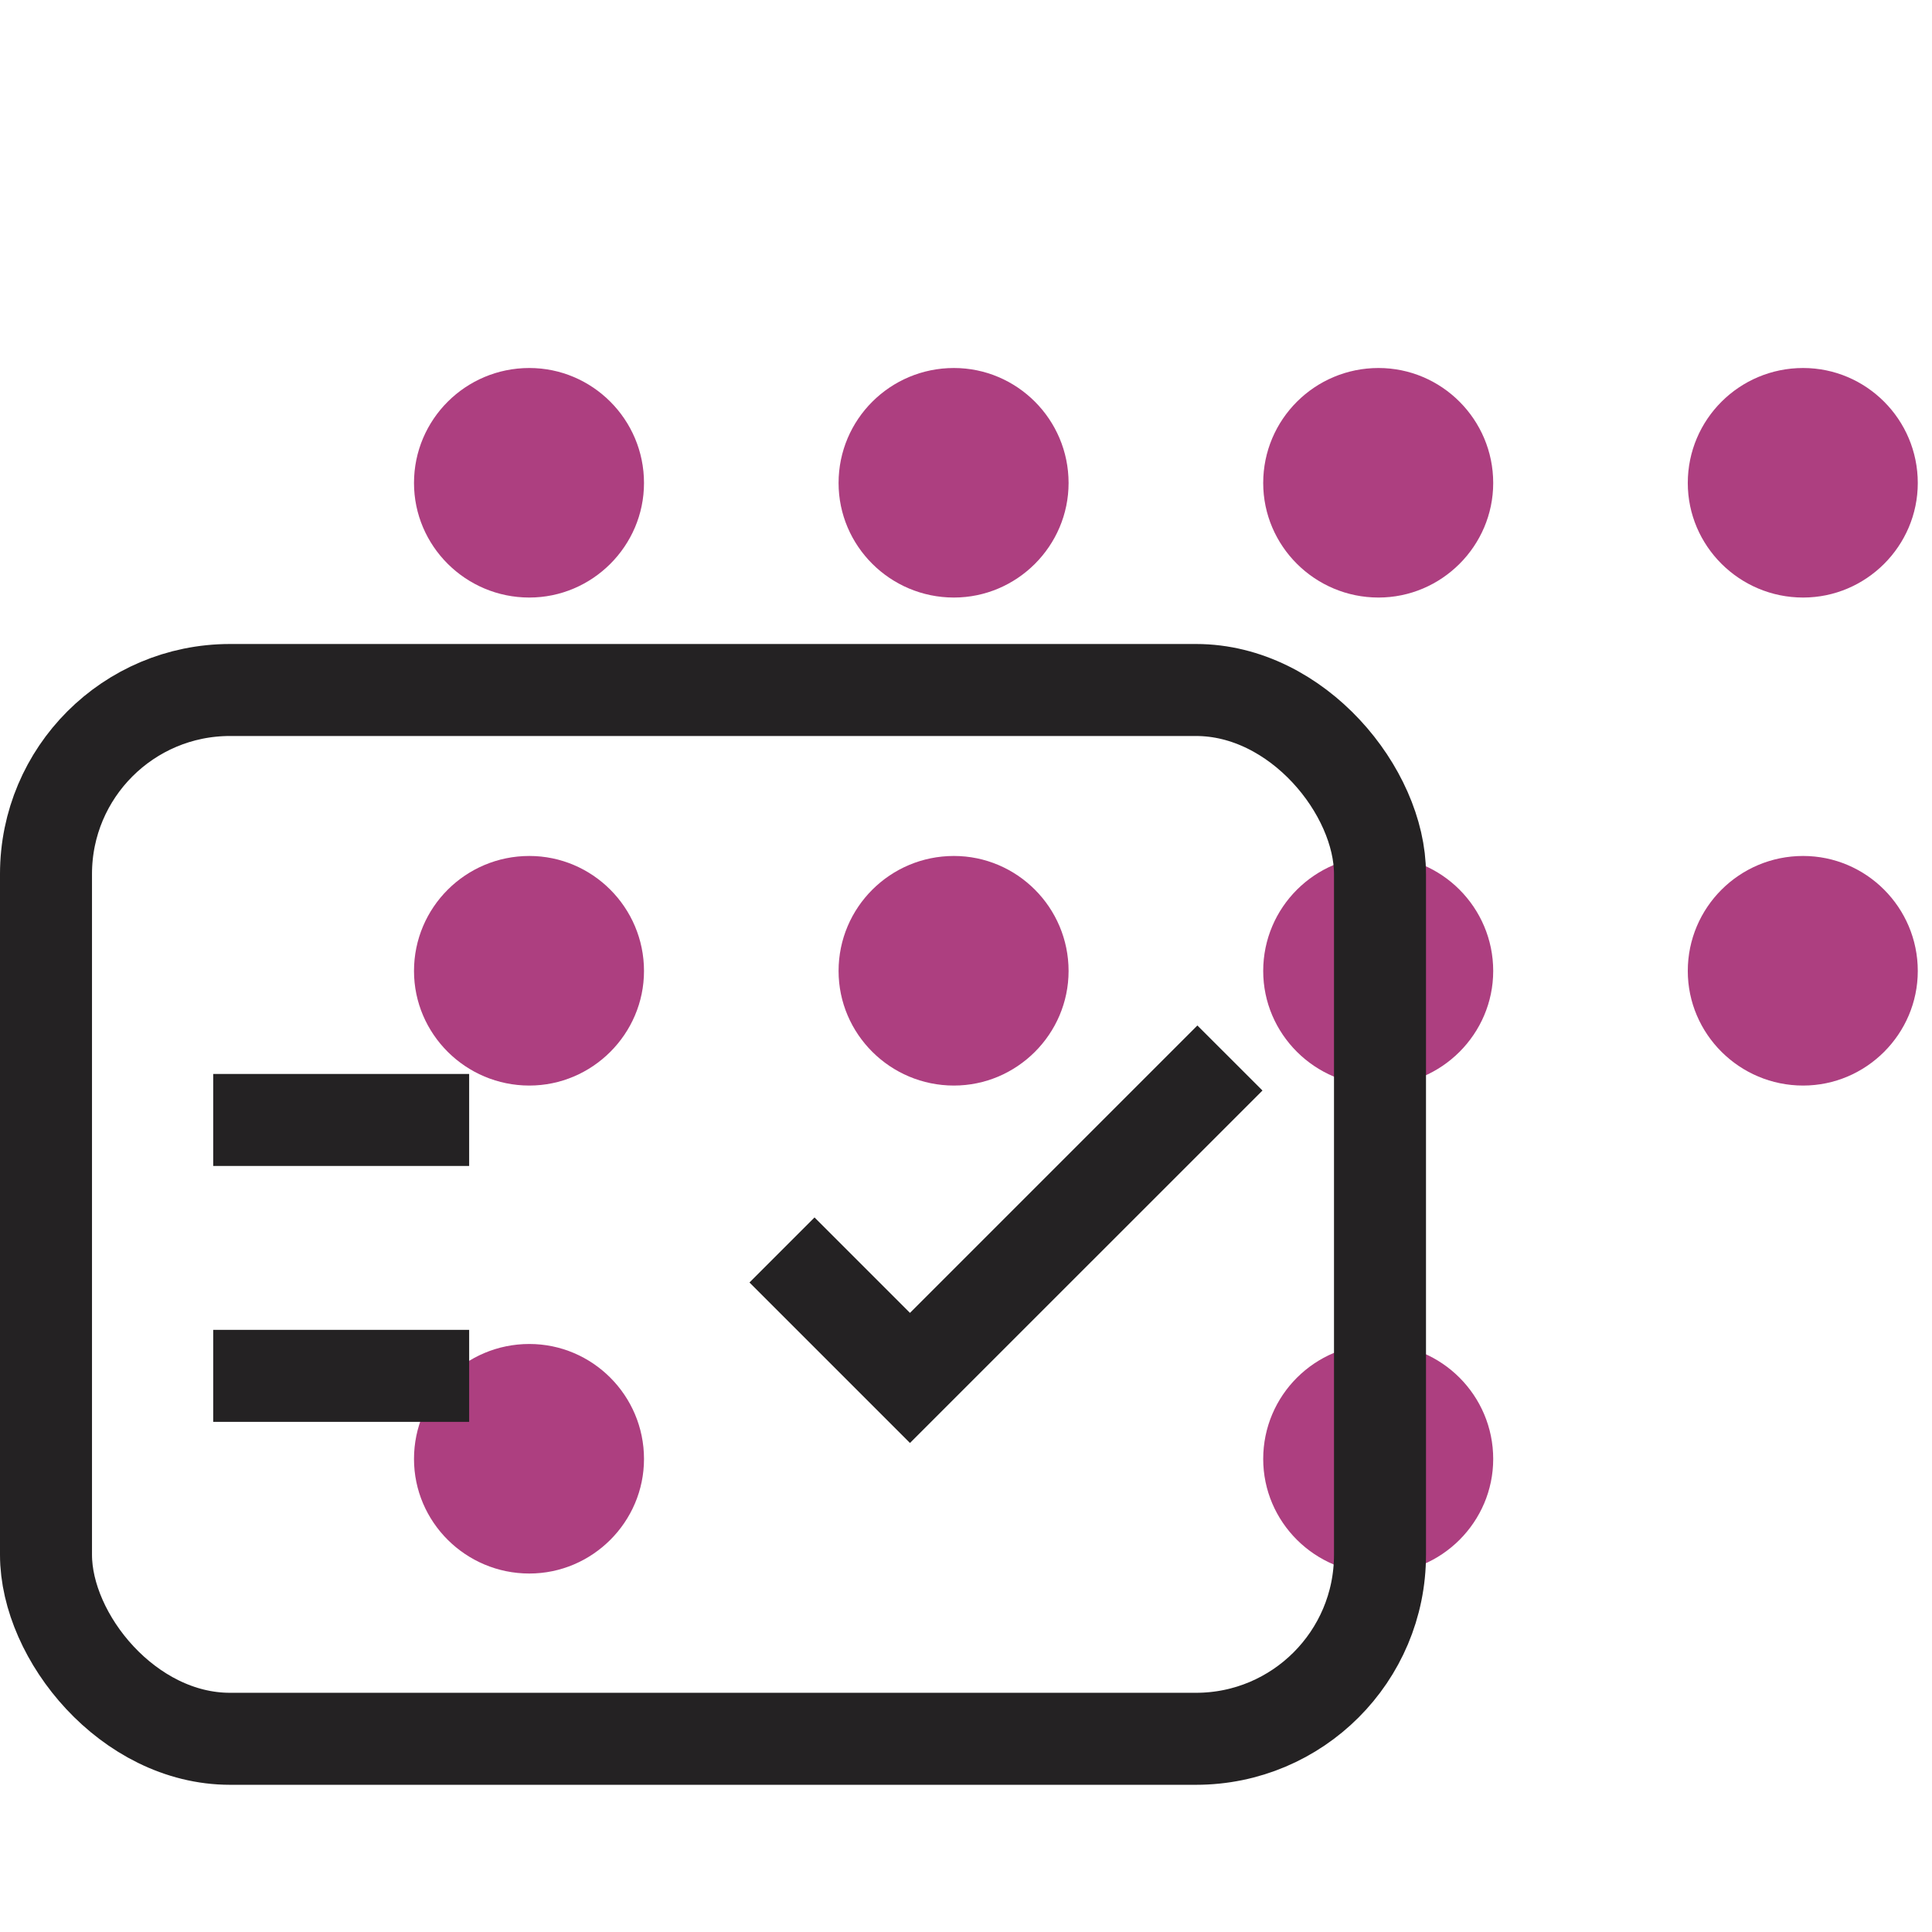
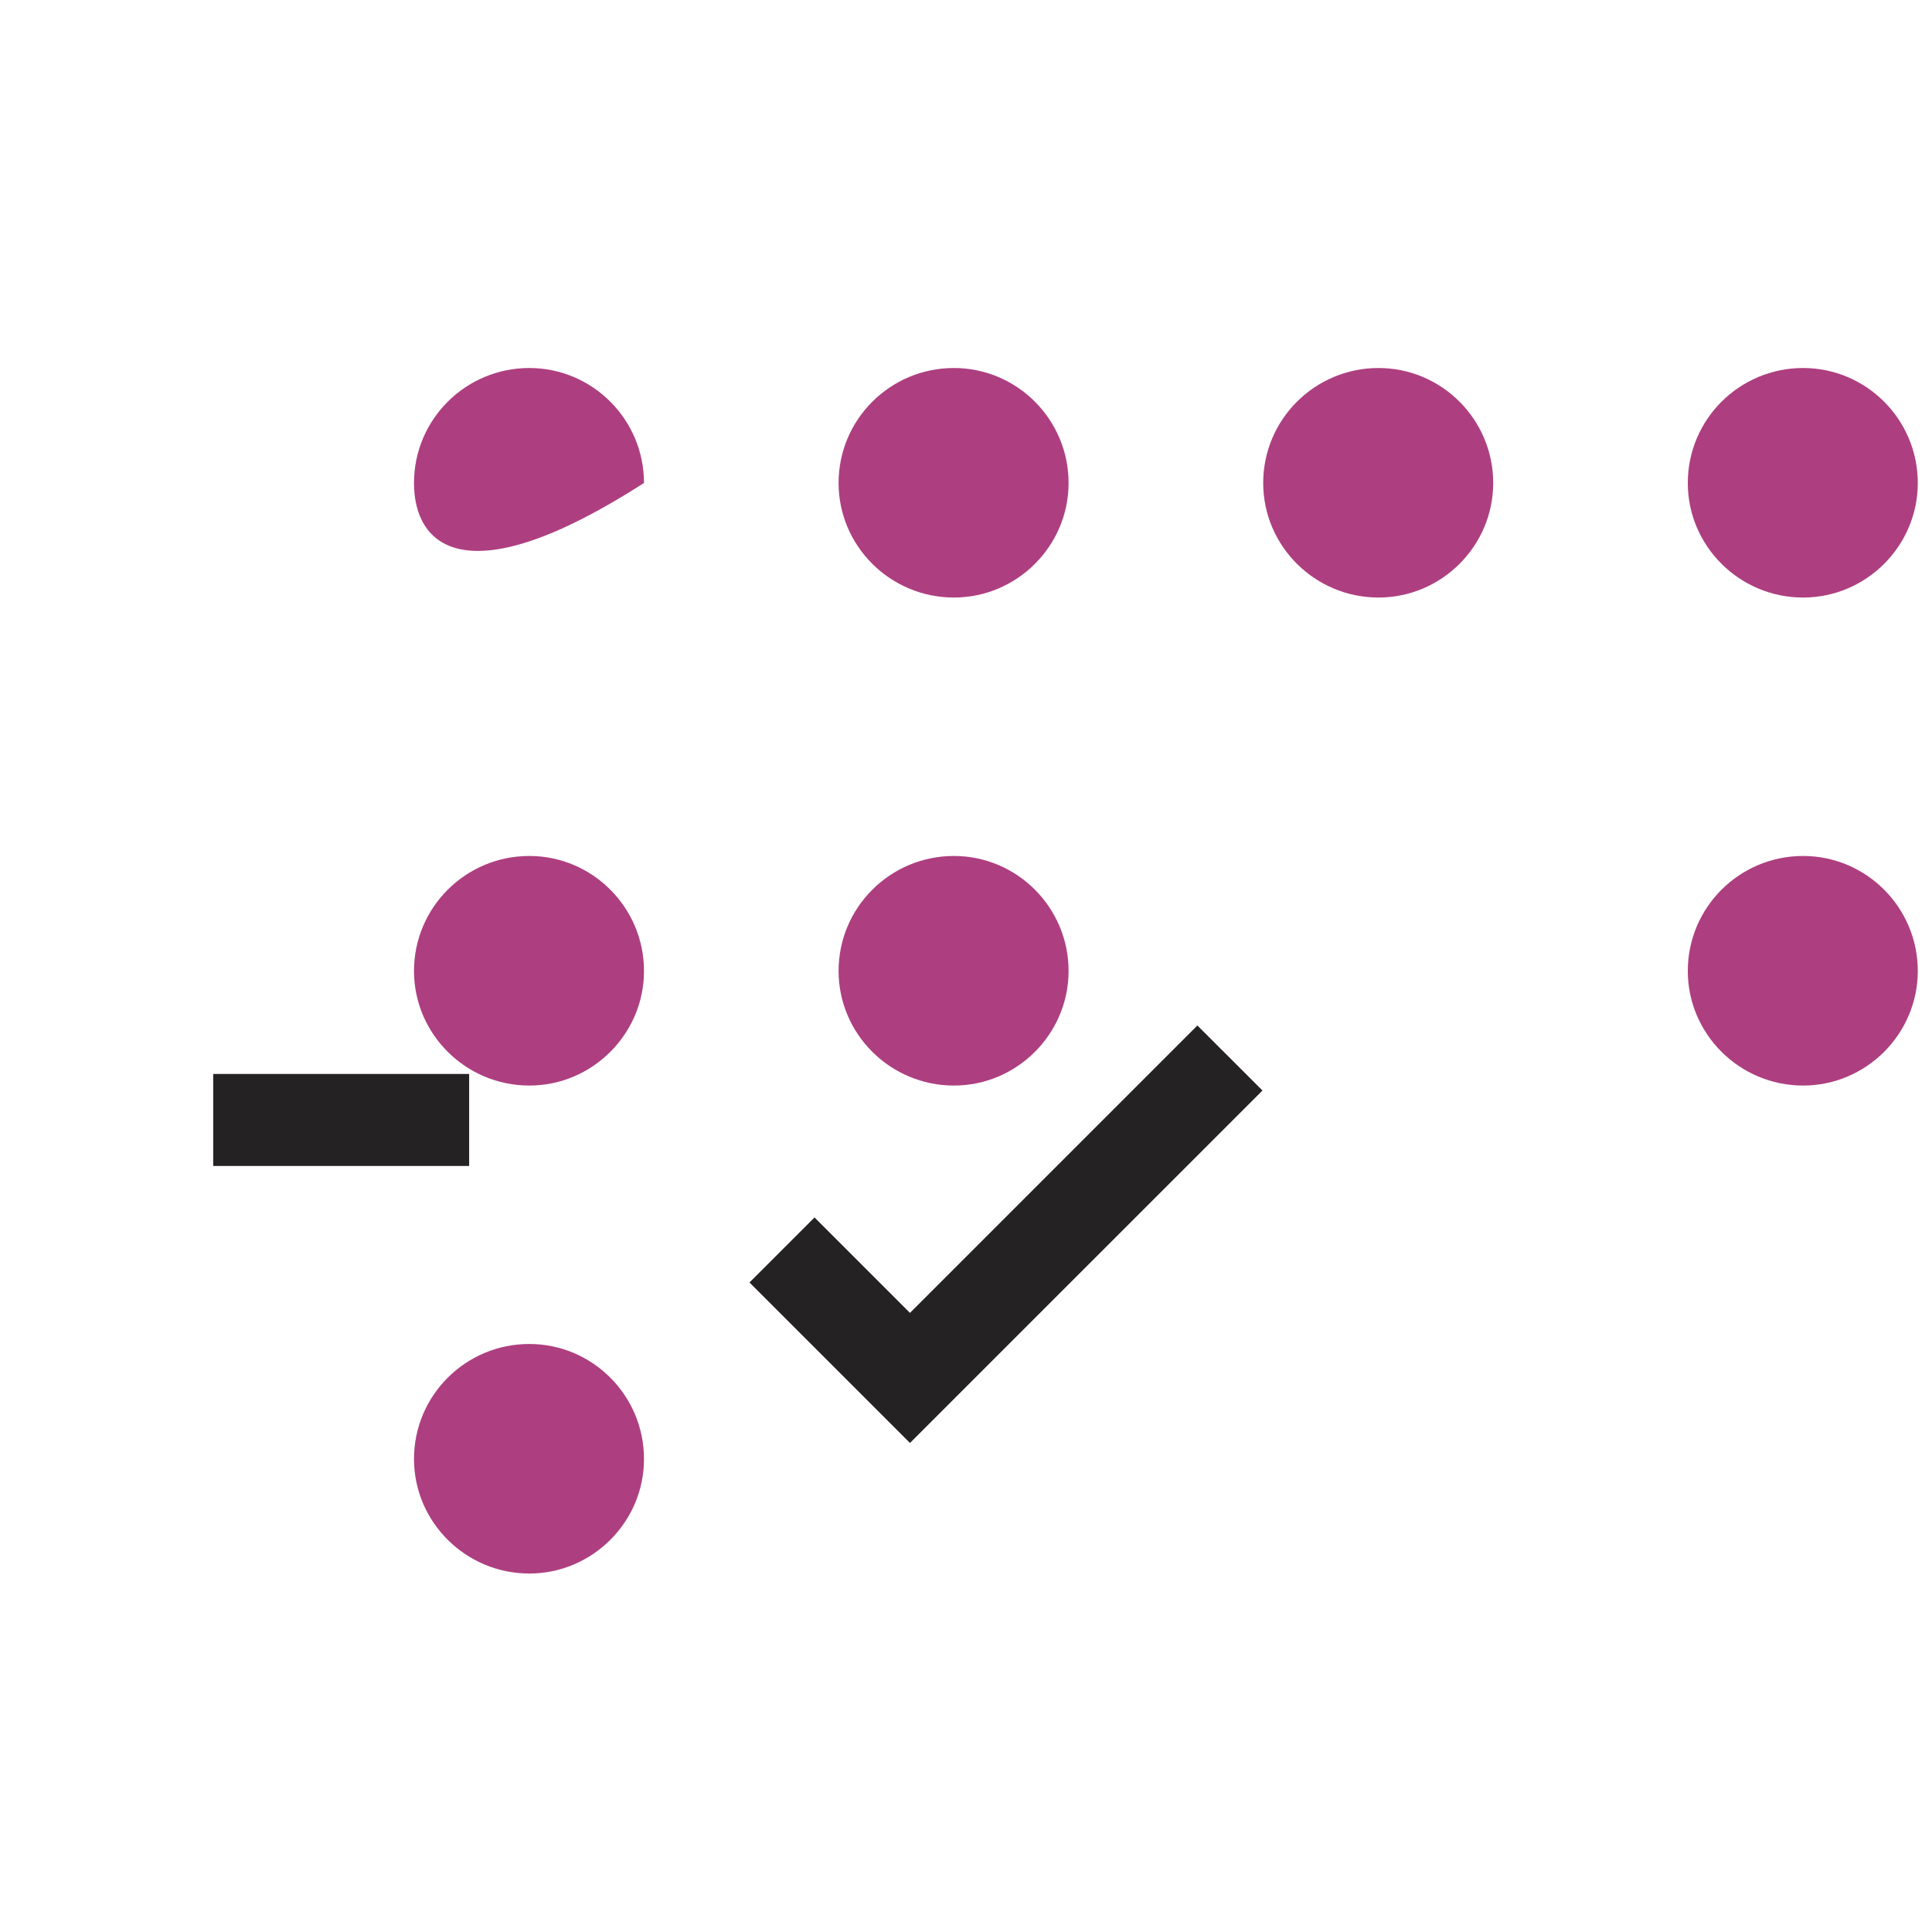
<svg xmlns="http://www.w3.org/2000/svg" width="42" height="42" viewBox="0 0 42 42" fill="none">
  <g opacity="0.9">
-     <path fill-rule="evenodd" clip-rule="evenodd" d="M11.507 8C12.877 8 14 9.118 14 10.5C14 11.869 12.877 12.99 11.507 12.99C10.123 12.99 9 11.869 9 10.5C9 9.118 10.123 8 11.507 8Z" fill="#A42A72" />
+     <path fill-rule="evenodd" clip-rule="evenodd" d="M11.507 8C12.877 8 14 9.118 14 10.5C10.123 12.99 9 11.869 9 10.5C9 9.118 10.123 8 11.507 8Z" fill="#A42A72" />
    <path fill-rule="evenodd" clip-rule="evenodd" d="M20.737 8C22.108 8 23.23 9.118 23.23 10.5C23.23 11.869 22.108 12.99 20.737 12.99C19.353 12.99 18.23 11.869 18.23 10.5C18.23 9.118 19.353 8 20.737 8Z" fill="#A42A72" />
    <path fill-rule="evenodd" clip-rule="evenodd" d="M29.968 8C31.338 8 32.461 9.118 32.461 10.5C32.461 11.869 31.338 12.99 29.968 12.99C28.584 12.99 27.461 11.869 27.461 10.5C27.461 9.118 28.584 8 29.968 8Z" fill="#A42A72" />
    <path fill-rule="evenodd" clip-rule="evenodd" d="M39.198 8C40.569 8 41.691 9.118 41.691 10.5C41.691 11.869 40.569 12.99 39.198 12.99C37.814 12.99 36.691 11.869 36.691 10.5C36.691 9.118 37.814 8 39.198 8Z" fill="#A42A72" />
    <path fill-rule="evenodd" clip-rule="evenodd" d="M11.507 18.608C12.877 18.608 14 19.727 14 21.108C14 22.477 12.877 23.599 11.507 23.599C10.123 23.599 9 22.477 9 21.108C9 19.727 10.123 18.608 11.507 18.608Z" fill="#A42A72" />
    <path fill-rule="evenodd" clip-rule="evenodd" d="M20.737 18.608C22.108 18.608 23.23 19.727 23.23 21.108C23.23 22.477 22.108 23.599 20.737 23.599C19.353 23.599 18.23 22.477 18.23 21.108C18.23 19.727 19.353 18.608 20.737 18.608Z" fill="#A42A72" />
-     <path fill-rule="evenodd" clip-rule="evenodd" d="M29.968 18.608C31.338 18.608 32.461 19.727 32.461 21.108C32.461 22.477 31.338 23.599 29.968 23.599C28.584 23.599 27.461 22.477 27.461 21.108C27.461 19.727 28.584 18.608 29.968 18.608Z" fill="#A42A72" />
    <path fill-rule="evenodd" clip-rule="evenodd" d="M39.198 18.608C40.569 18.608 41.691 19.727 41.691 21.108C41.691 22.477 40.569 23.599 39.198 23.599C37.814 23.599 36.691 22.477 36.691 21.108C36.691 19.727 37.814 18.608 39.198 18.608Z" fill="#A42A72" />
    <path fill-rule="evenodd" clip-rule="evenodd" d="M11.507 29.217C12.877 29.217 14 30.335 14 31.717C14 33.086 12.877 34.207 11.507 34.207C10.123 34.207 9 33.086 9 31.717C9 30.335 10.123 29.217 11.507 29.217Z" fill="#A42A72" />
-     <path fill-rule="evenodd" clip-rule="evenodd" d="M29.968 29.217C31.338 29.217 32.461 30.335 32.461 31.717C32.461 33.086 31.338 34.207 29.968 34.207C28.584 34.207 27.461 33.086 27.461 31.717C27.461 30.335 28.584 29.217 29.968 29.217Z" fill="#A42A72" />
  </g>
-   <rect x="1" y="15" width="29" height="22.8" rx="4" stroke="#242223" stroke-width="2" />
-   <rect x="10.199" y="28.91" width="2" height="5.564" transform="rotate(90 10.199 28.91)" fill="#242223" />
  <rect x="10.199" y="23.347" width="2" height="5.564" transform="rotate(90 10.199 23.347)" fill="#242223" />
  <path fill-rule="evenodd" clip-rule="evenodd" d="M27.445 23.707L19.782 31.369L16.293 27.88L17.707 26.466L19.782 28.541L26.03 22.293L27.445 23.707Z" fill="#242223" />
</svg>